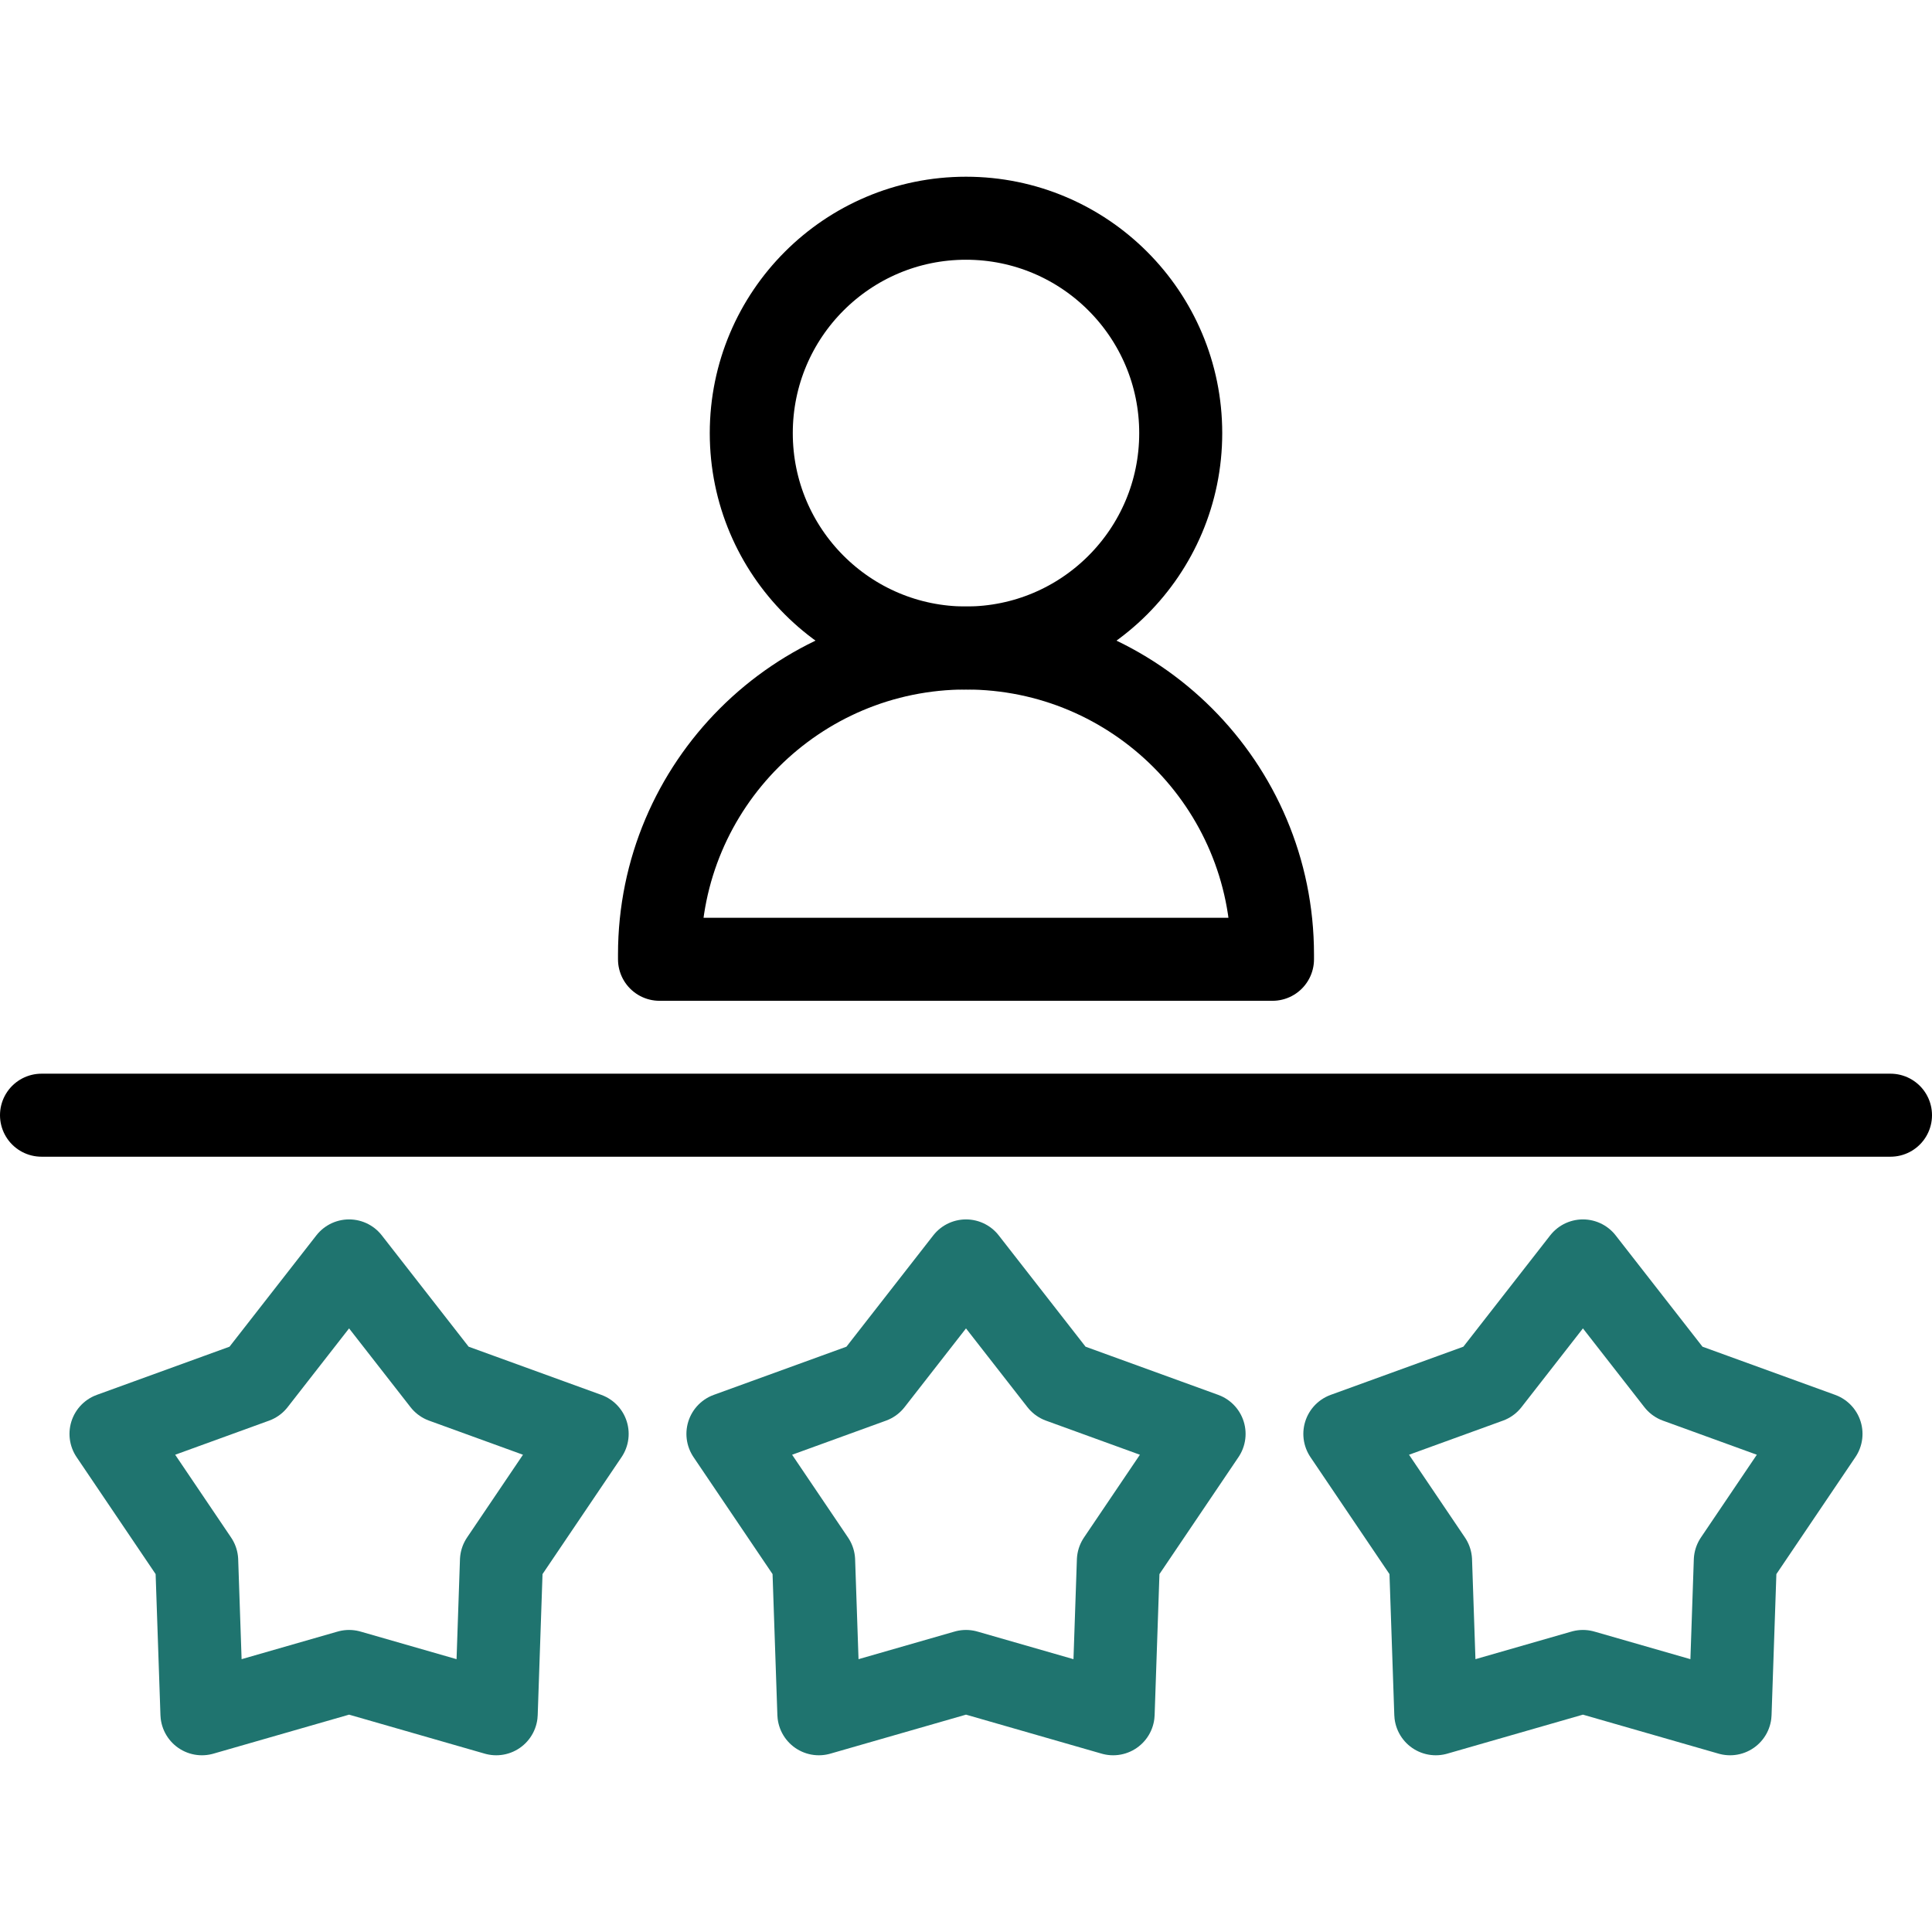
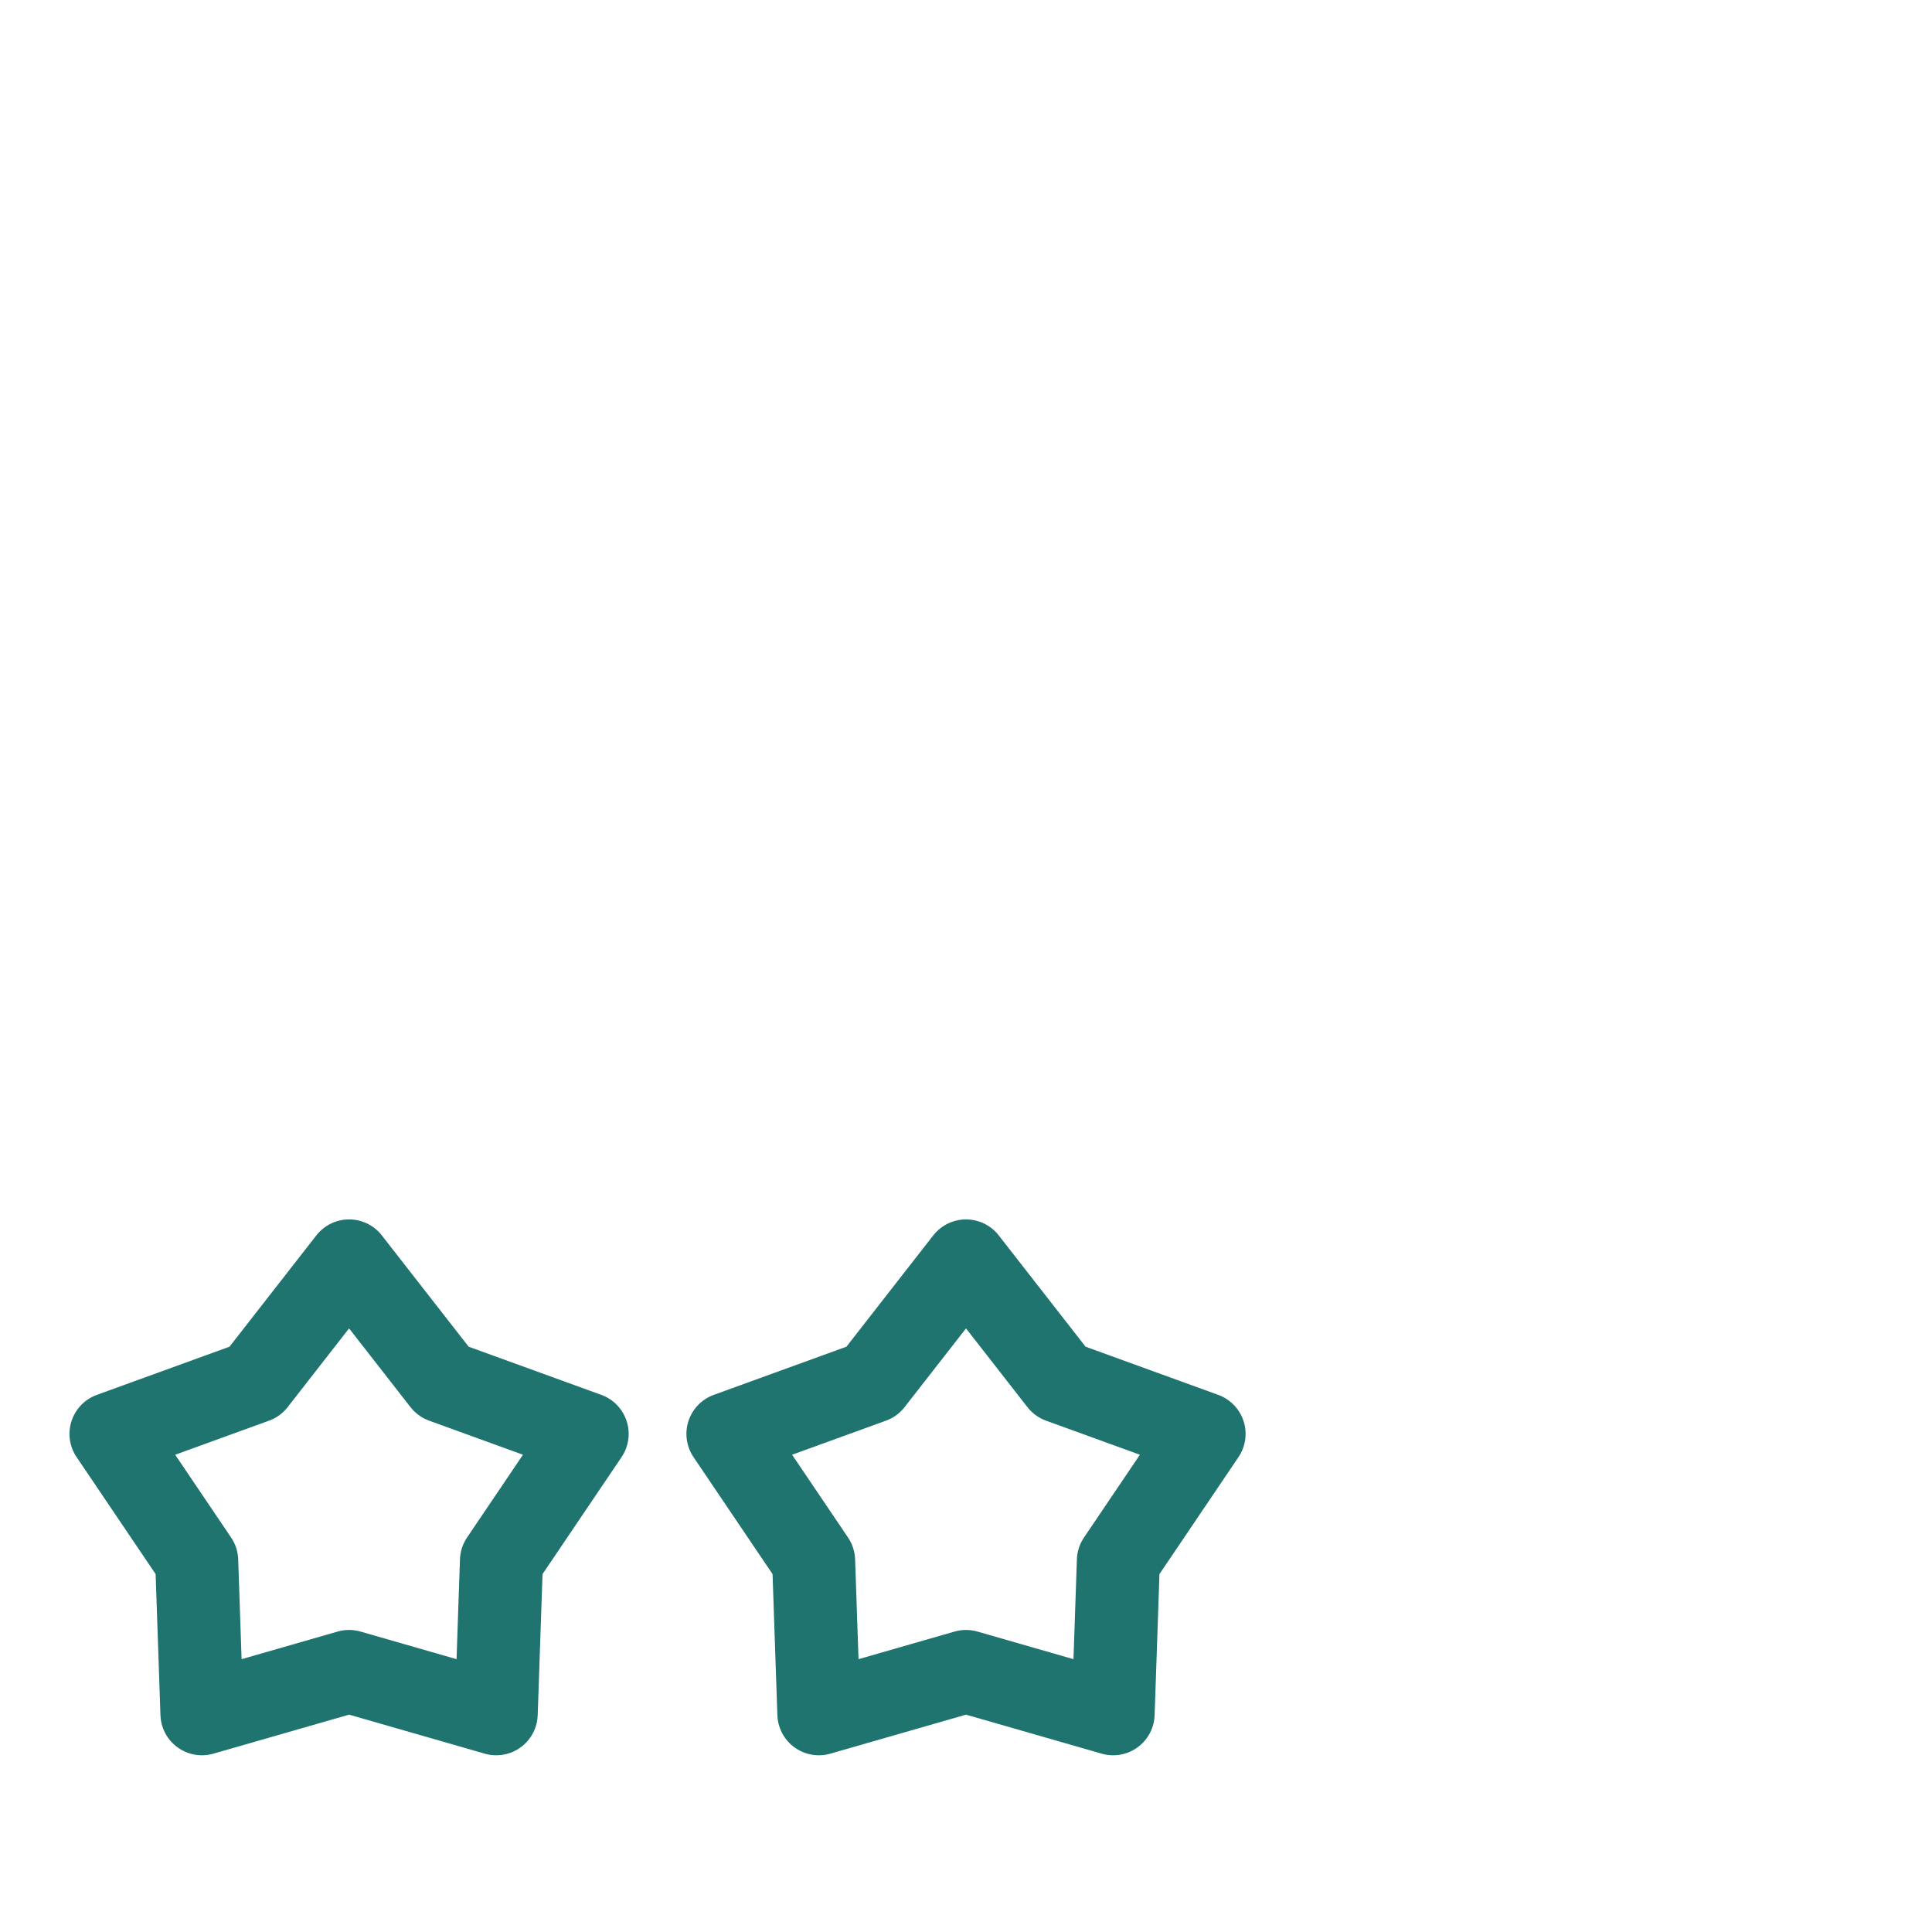
<svg xmlns="http://www.w3.org/2000/svg" width="512" height="512" x="0" y="0" viewBox="0 0 512 512" style="enable-background:new 0 0 512 512" xml:space="preserve" class="">
  <g>
-     <path d="M337.223 254.221H174.777v-1.27c0-44.858 36.365-81.223 81.223-81.223h0c44.858 0 81.223 36.365 81.223 81.223v1.27z" style="stroke-width:22;stroke-linecap:round;stroke-linejoin:round;stroke-miterlimit:10;" fill="none" stroke="#000000" stroke-width="22" stroke-linecap="round" stroke-linejoin="round" stroke-miterlimit="10" data-original="#000000" class="" />
-     <ellipse cx="256" cy="114.78" rx="56.904" ry="56.947" style="stroke-width:22;stroke-linecap:round;stroke-linejoin:round;stroke-miterlimit:10;" fill="none" stroke="#000000" stroke-width="22" stroke-linecap="round" stroke-linejoin="round" stroke-miterlimit="10" data-original="#000000" class="" />
-     <path d="M11 295.539h490" style="stroke-width:22;stroke-linecap:round;stroke-linejoin:round;stroke-miterlimit:10;" fill="none" stroke="#000000" stroke-width="22" stroke-linecap="round" stroke-linejoin="round" stroke-miterlimit="10" data-original="#000000" class="" />
-     <path d="m256 442.954-38.994 11.213-1.386-40.551-22.714-33.62 38.138-13.849L256 334.155l24.956 31.992 38.138 13.849-22.714 33.62-1.386 40.551zM419.491 442.954l-38.994 11.213-1.386-40.551-22.714-33.62 38.138-13.849 24.956-31.992 24.957 31.992 38.137 13.849-22.714 33.62-1.385 40.551zM92.509 442.954l-38.995 11.213-1.385-40.551-22.714-33.62 38.137-13.849 24.957-31.992 24.956 31.992 38.138 13.849-22.714 33.62-1.386 40.551z" style="stroke-width:22;stroke-linecap:round;stroke-linejoin:round;stroke-miterlimit:10;" fill="none" stroke="#1f746f" stroke-width="22" stroke-linecap="round" stroke-linejoin="round" stroke-miterlimit="10" data-original="#33cccc" class="" />
+     <path d="m256 442.954-38.994 11.213-1.386-40.551-22.714-33.62 38.138-13.849L256 334.155l24.956 31.992 38.138 13.849-22.714 33.62-1.386 40.551zM419.491 442.954zM92.509 442.954l-38.995 11.213-1.385-40.551-22.714-33.62 38.137-13.849 24.957-31.992 24.956 31.992 38.138 13.849-22.714 33.62-1.386 40.551z" style="stroke-width:22;stroke-linecap:round;stroke-linejoin:round;stroke-miterlimit:10;" fill="none" stroke="#1f746f" stroke-width="22" stroke-linecap="round" stroke-linejoin="round" stroke-miterlimit="10" data-original="#33cccc" class="" />
  </g>
</svg>